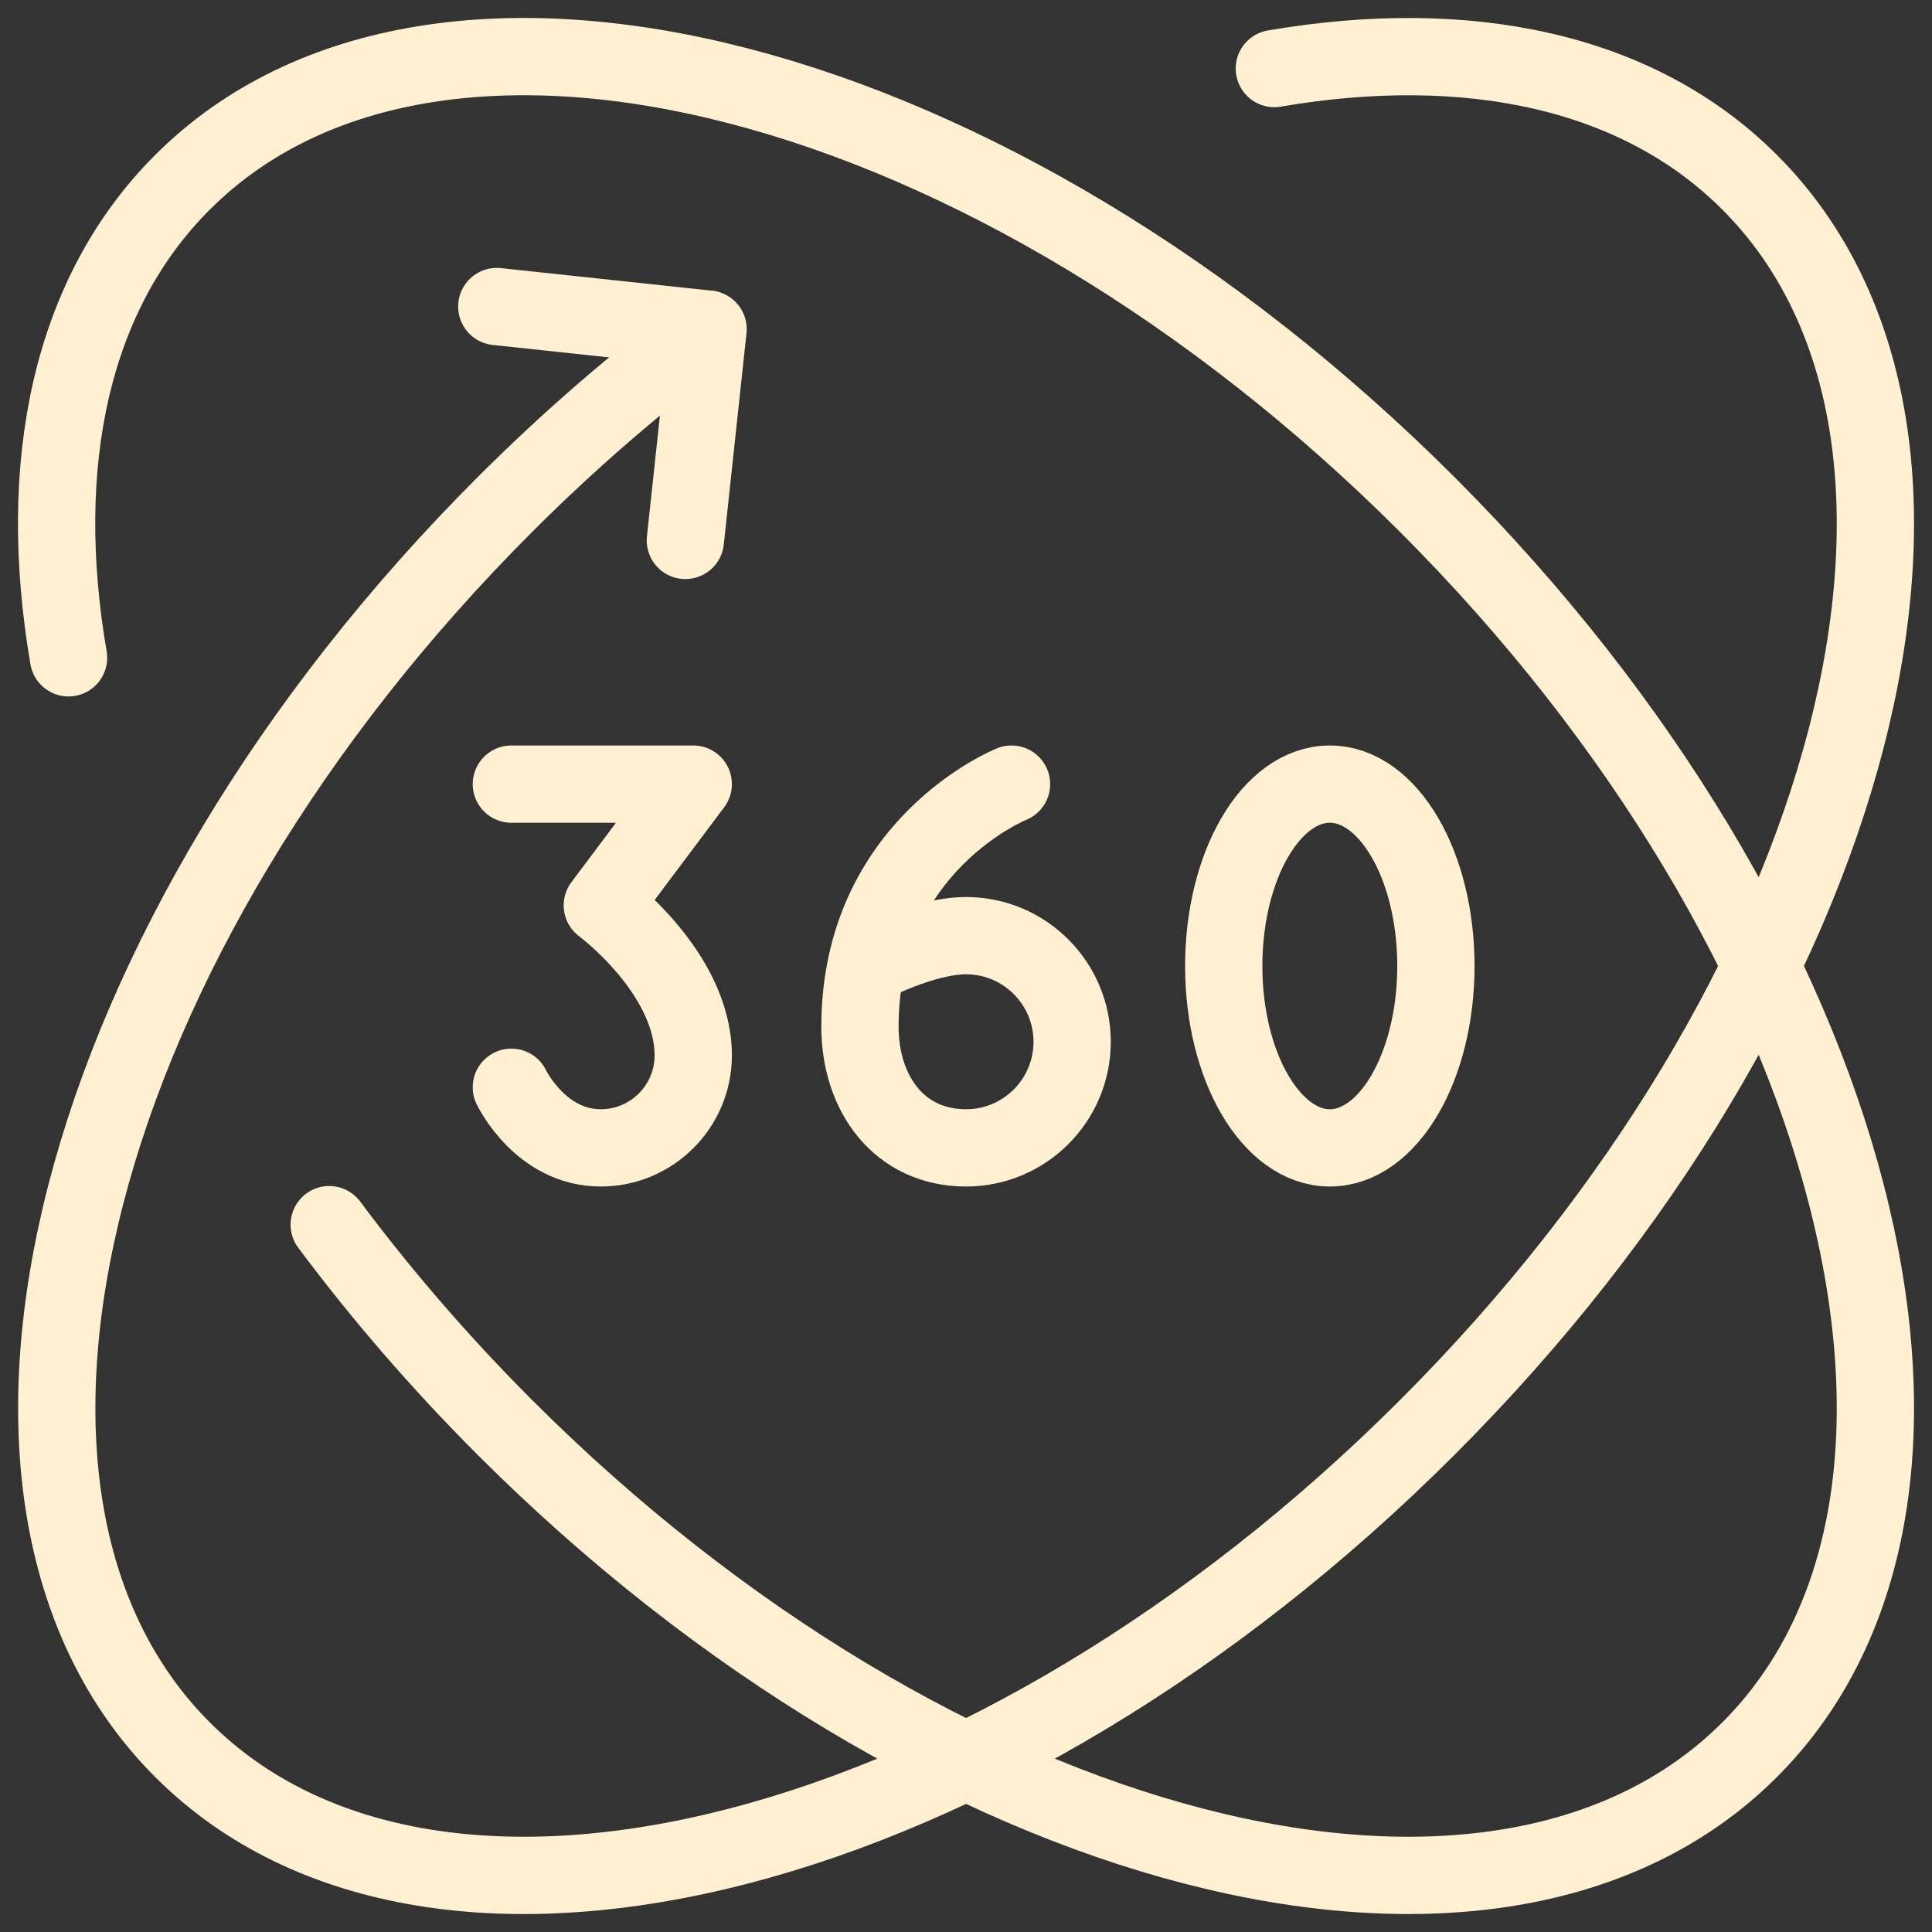
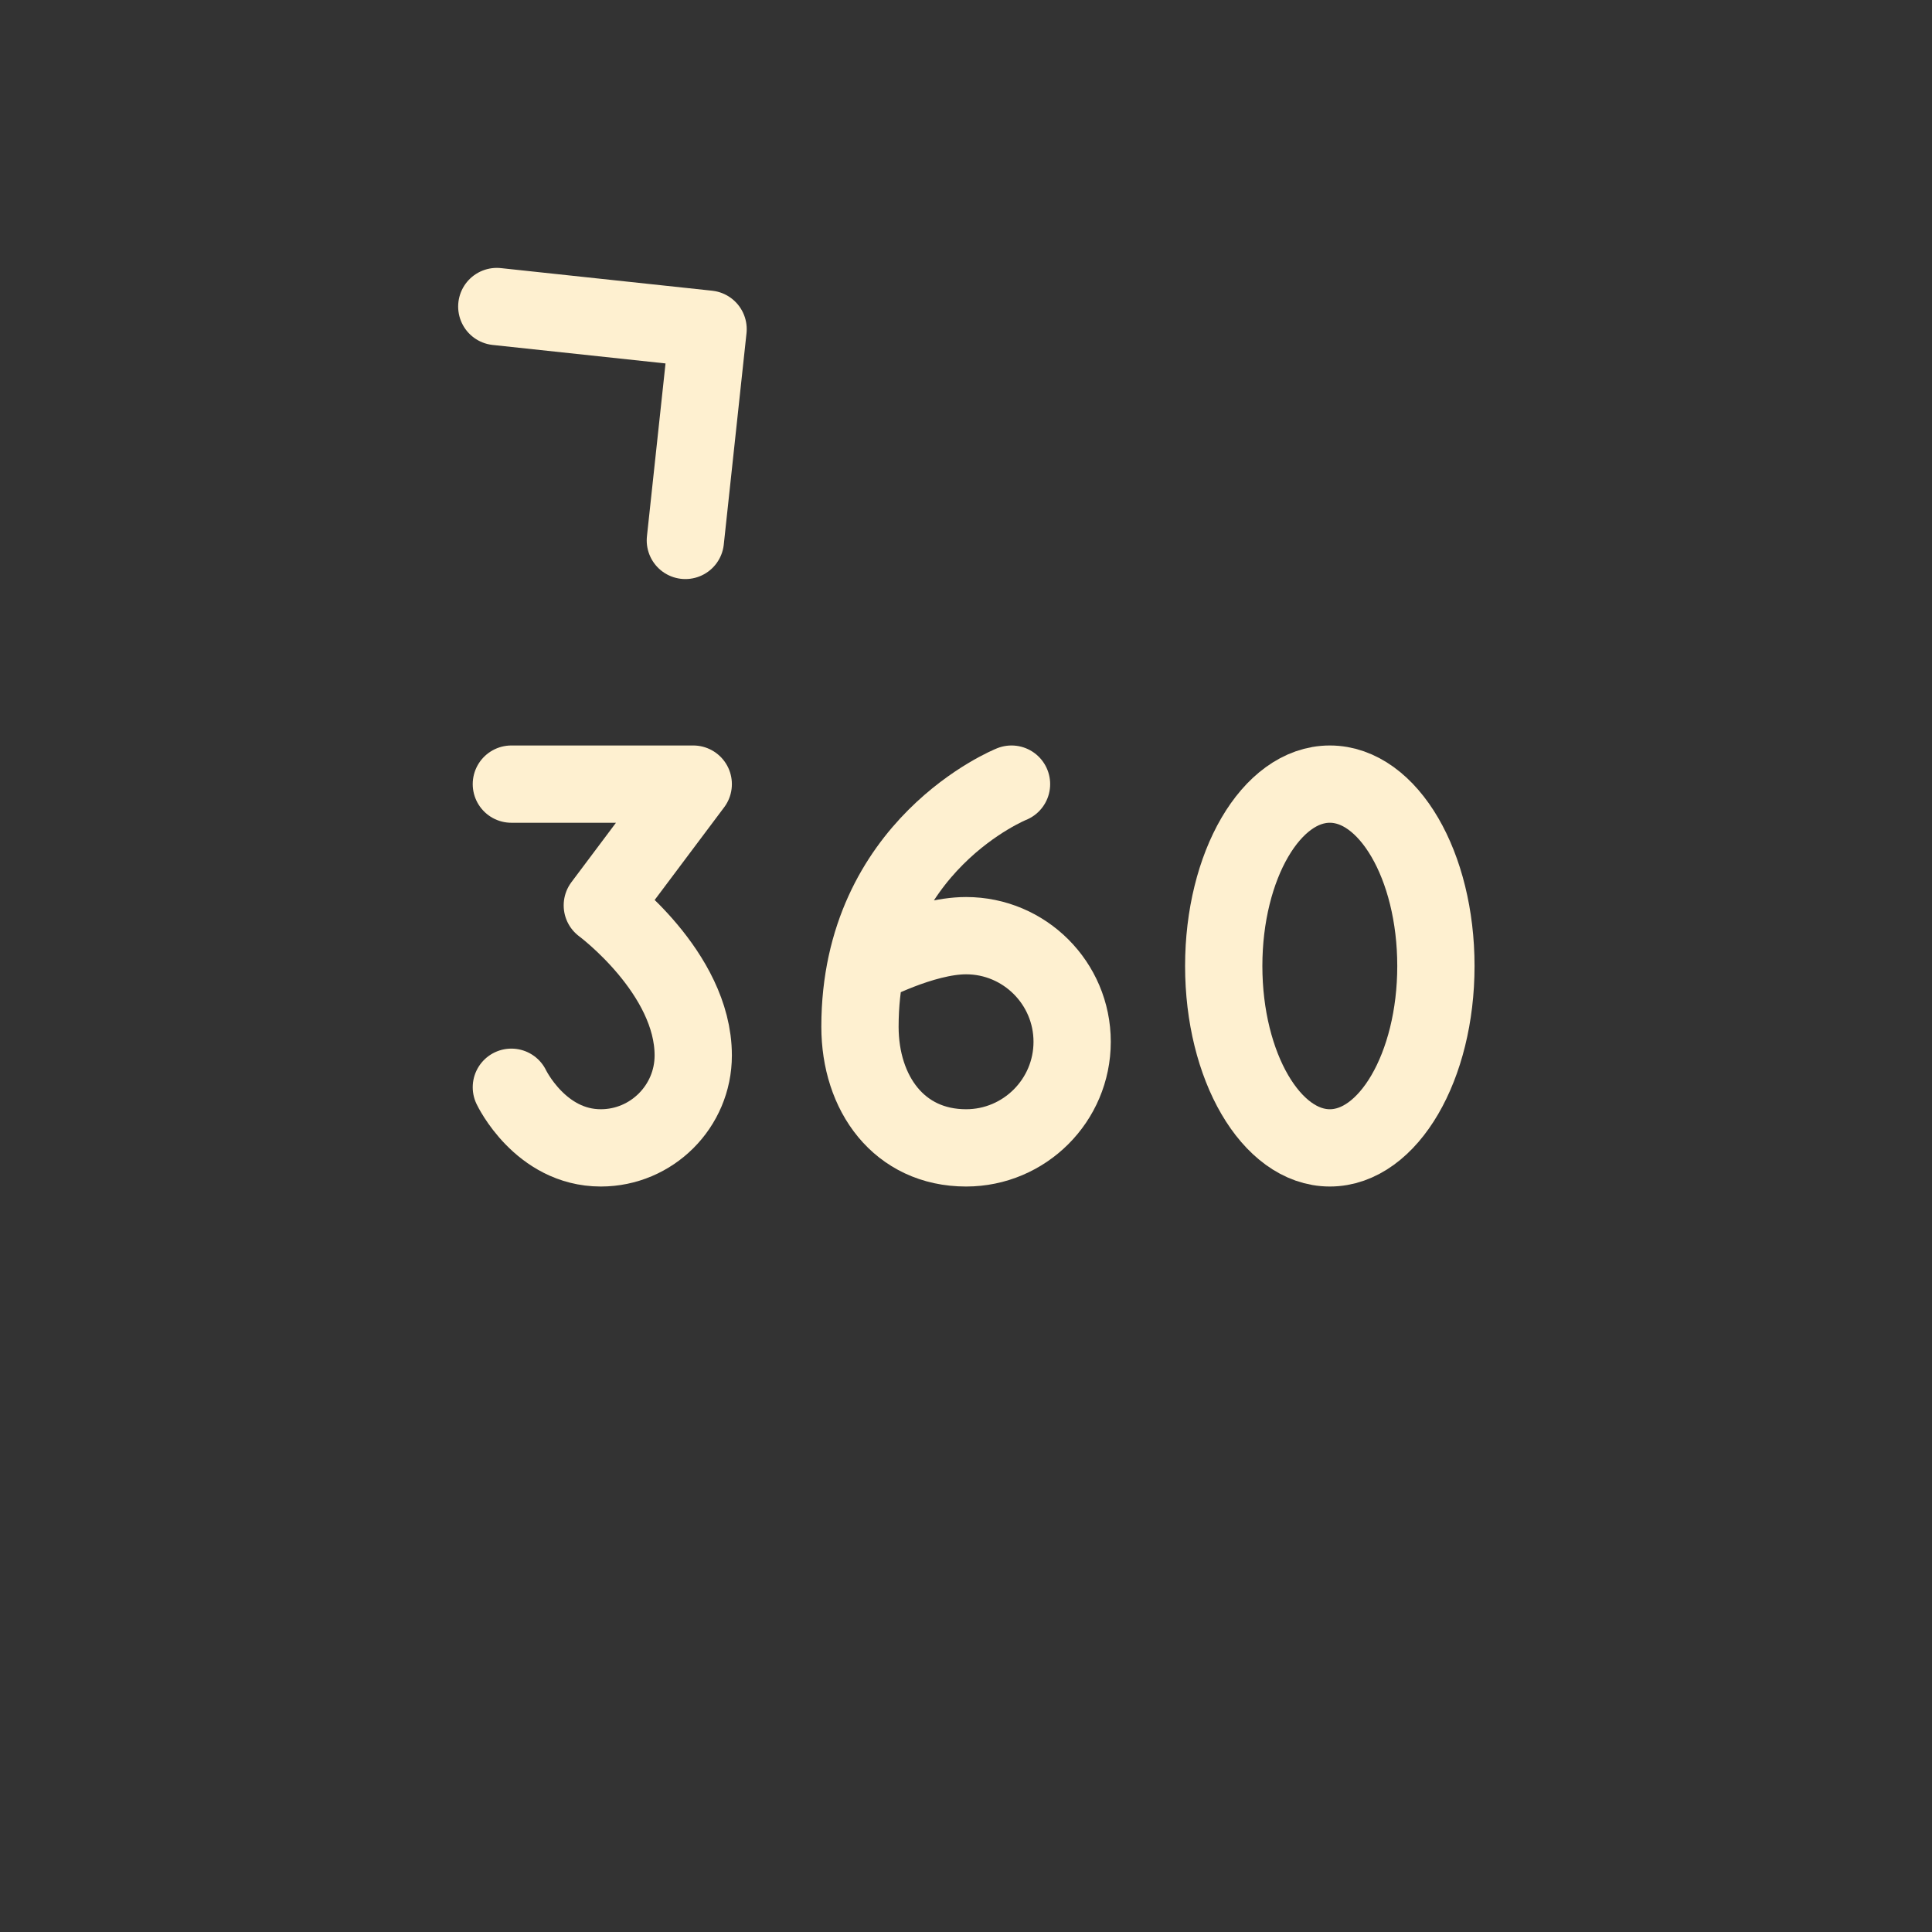
<svg xmlns="http://www.w3.org/2000/svg" width="50" height="50" viewBox="0 0 50 50" fill="none">
  <rect x="0" y="0" width="50" height="50" fill="#333333" stroke="none" />
  <g clip-path="url(#clip0_1093_27583)">
    <path d="M22.413 25C22.413 25 23.872 24.215 25.002 24.215C26.516 24.215 27.747 25.446 27.747 26.961C27.747 28.477 26.516 29.707 25.002 29.707C23.268 29.707 22.256 28.301 22.256 26.569C22.256 21.862 26.178 20.293 26.178 20.293" stroke="#FEF0D0" stroke-width="2" stroke-miterlimit="10" stroke-linecap="round" stroke-linejoin="round" />
    <path d="M13.234 28.138C13.234 28.138 13.98 29.707 15.549 29.707C16.866 29.707 17.941 28.635 17.941 27.314C17.941 25.169 15.588 23.431 15.588 23.431L17.941 20.293H13.234" stroke="#FEF0D0" stroke-width="2" stroke-miterlimit="10" stroke-linecap="round" stroke-linejoin="round" />
    <path d="M34.416 29.707C35.932 29.707 37.161 27.599 37.161 25C37.161 22.4 35.932 20.293 34.416 20.293C32.899 20.293 31.67 22.4 31.67 25C31.67 27.599 32.899 29.707 34.416 29.707Z" stroke="#FEF0D0" stroke-width="2" stroke-miterlimit="10" stroke-linecap="round" stroke-linejoin="round" />
-     <path d="M32.98 1.774C37.969 0.92 42.386 1.82 45.281 4.718C51.87 11.307 48.136 25.745 36.942 36.938C25.747 48.133 11.313 51.871 4.723 45.282C-1.866 38.694 1.868 24.256 13.062 13.062C14.749 11.374 16.514 9.857 18.31 8.518" stroke="#FEF0D0" stroke-width="2" stroke-miterlimit="10" stroke-linecap="round" stroke-linejoin="round" />
-     <path d="M1.774 17.024C0.918 12.033 1.82 7.616 4.723 4.718C11.313 -1.871 25.747 1.868 36.942 13.062C48.136 24.256 51.87 38.693 45.281 45.282C38.691 51.871 24.257 48.133 13.062 36.938C11.376 35.251 9.861 33.491 8.52 31.694" stroke="#FEF0D0" stroke-width="2" stroke-miterlimit="10" stroke-linecap="round" stroke-linejoin="round" />
    <path d="M12.857 7.933L18.325 8.518L17.737 13.986" stroke="#FEF0D0" stroke-width="2" stroke-miterlimit="10" stroke-linecap="round" stroke-linejoin="round" />
  </g>
  <defs>
    <clipPath id="clip0_1093_27583">
      <rect width="50" height="50" fill="white" />
    </clipPath>
  </defs>
</svg>